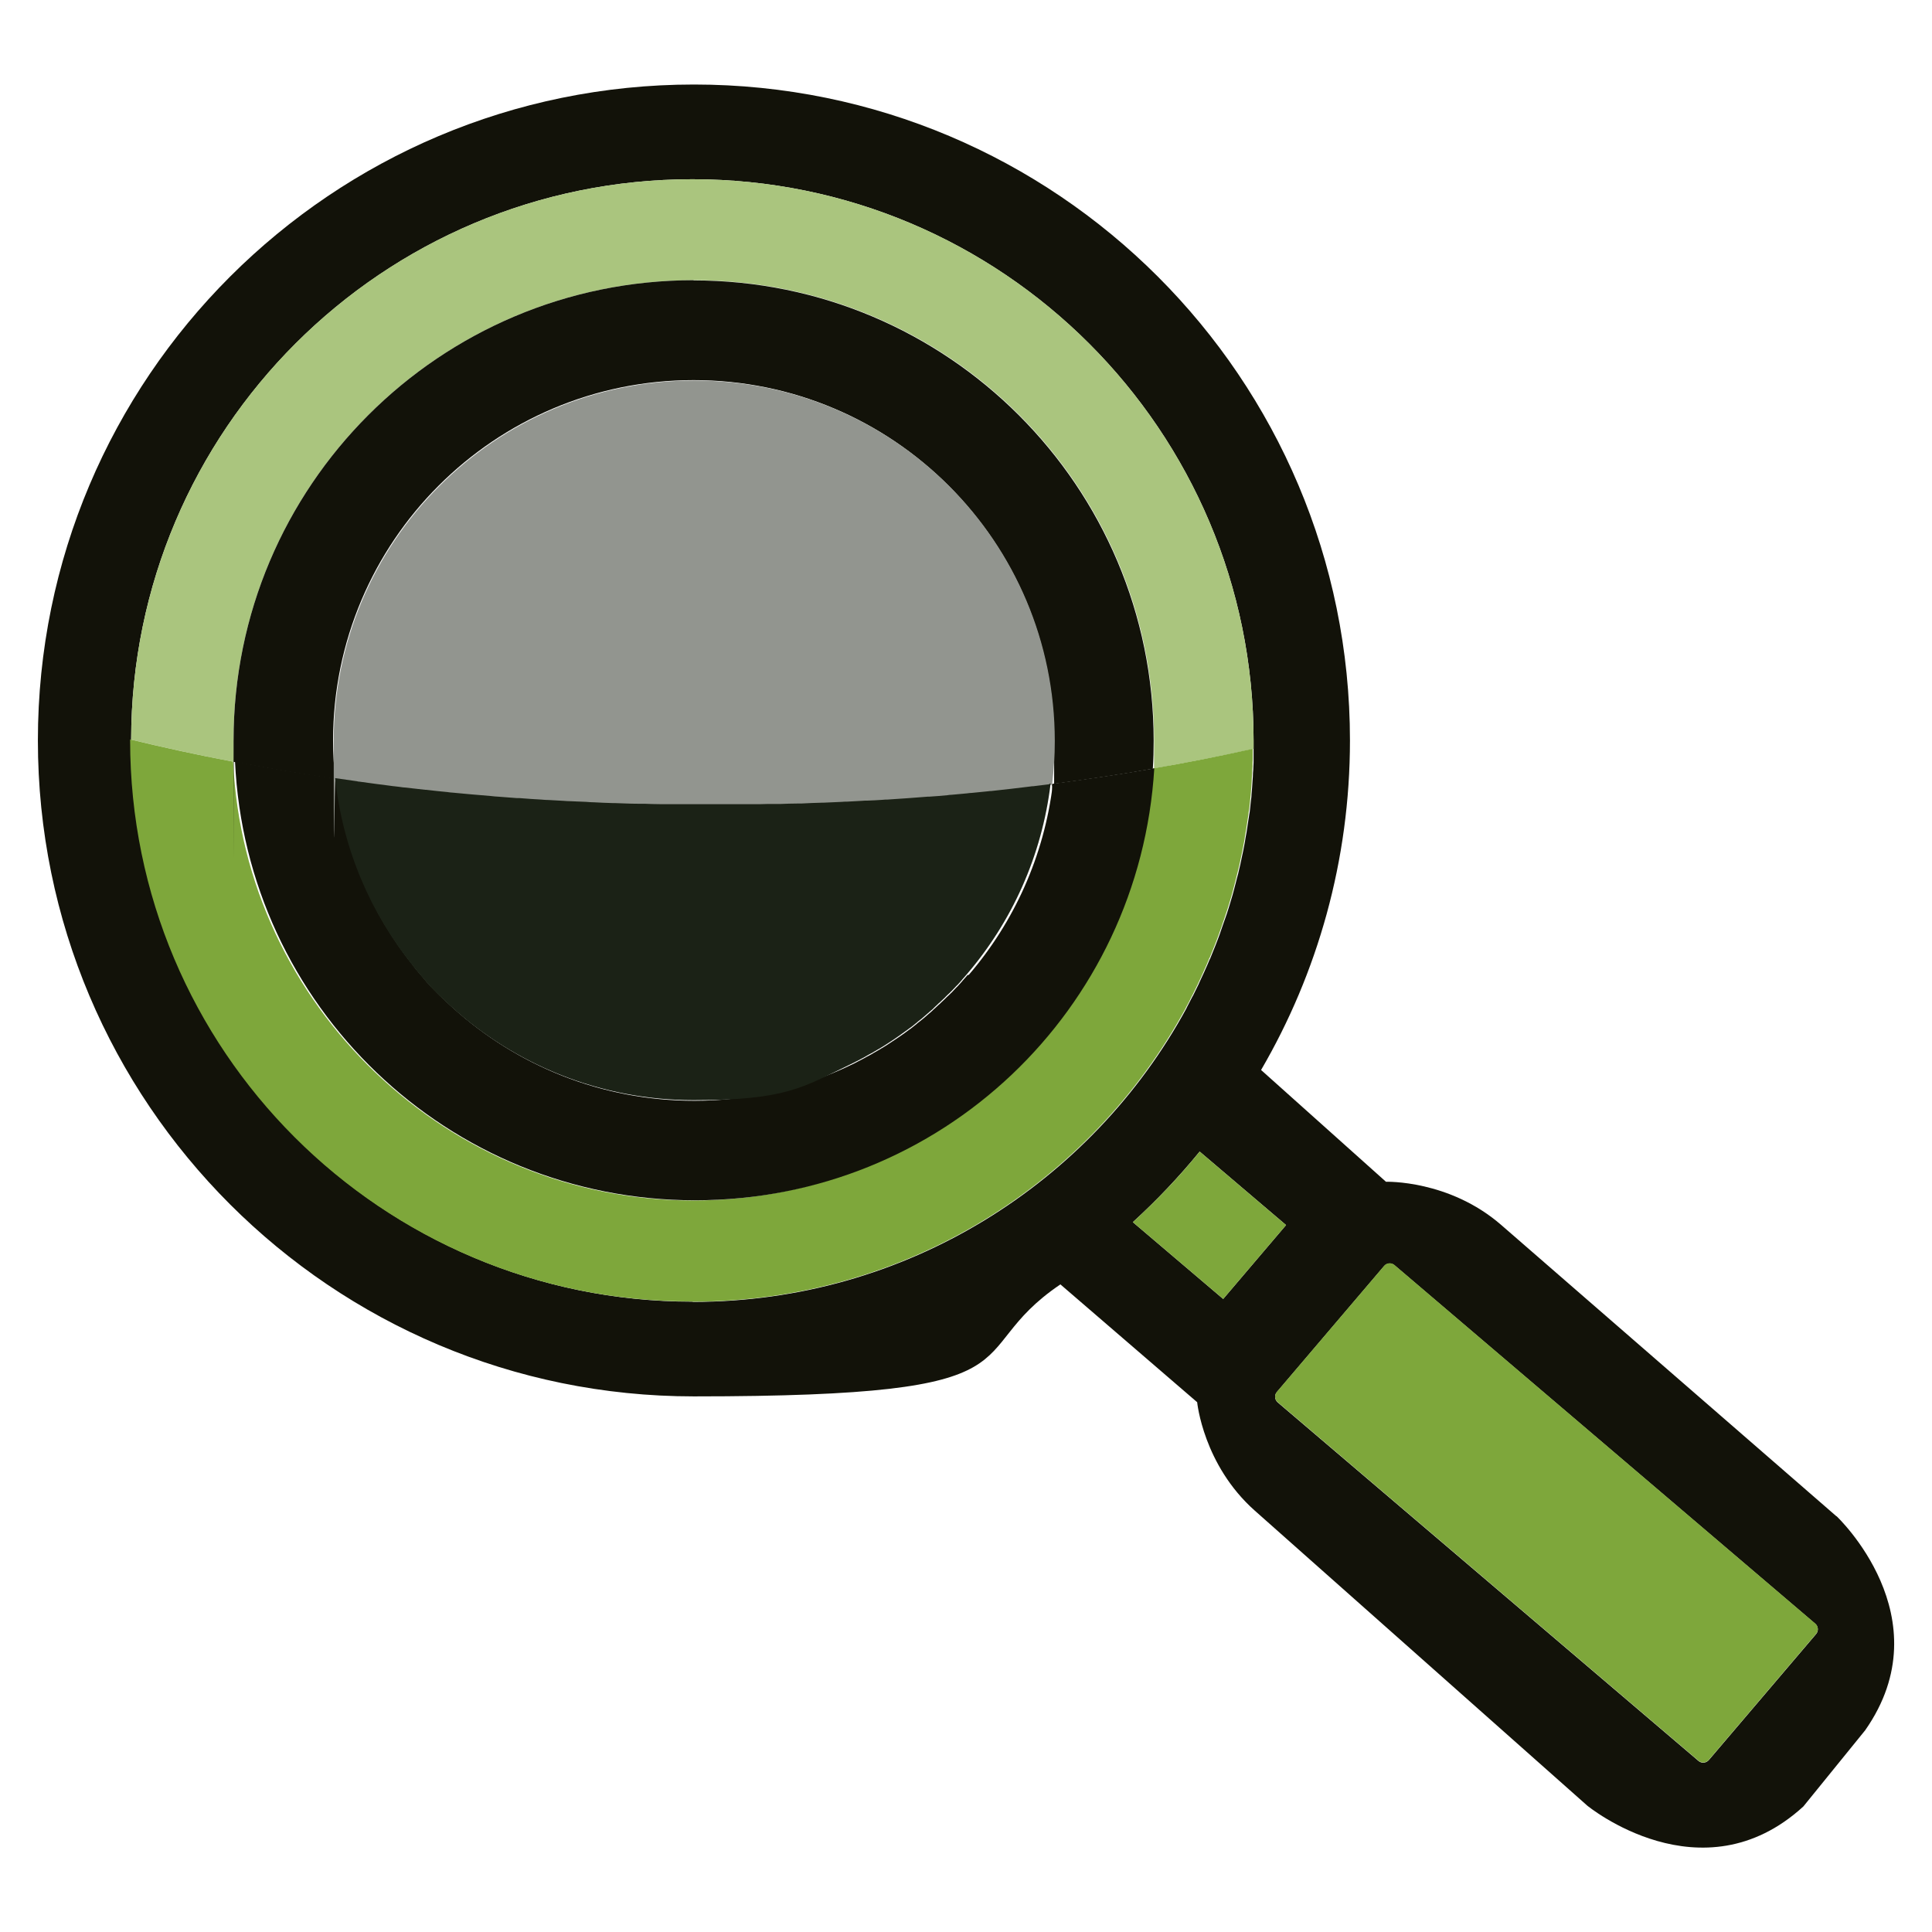
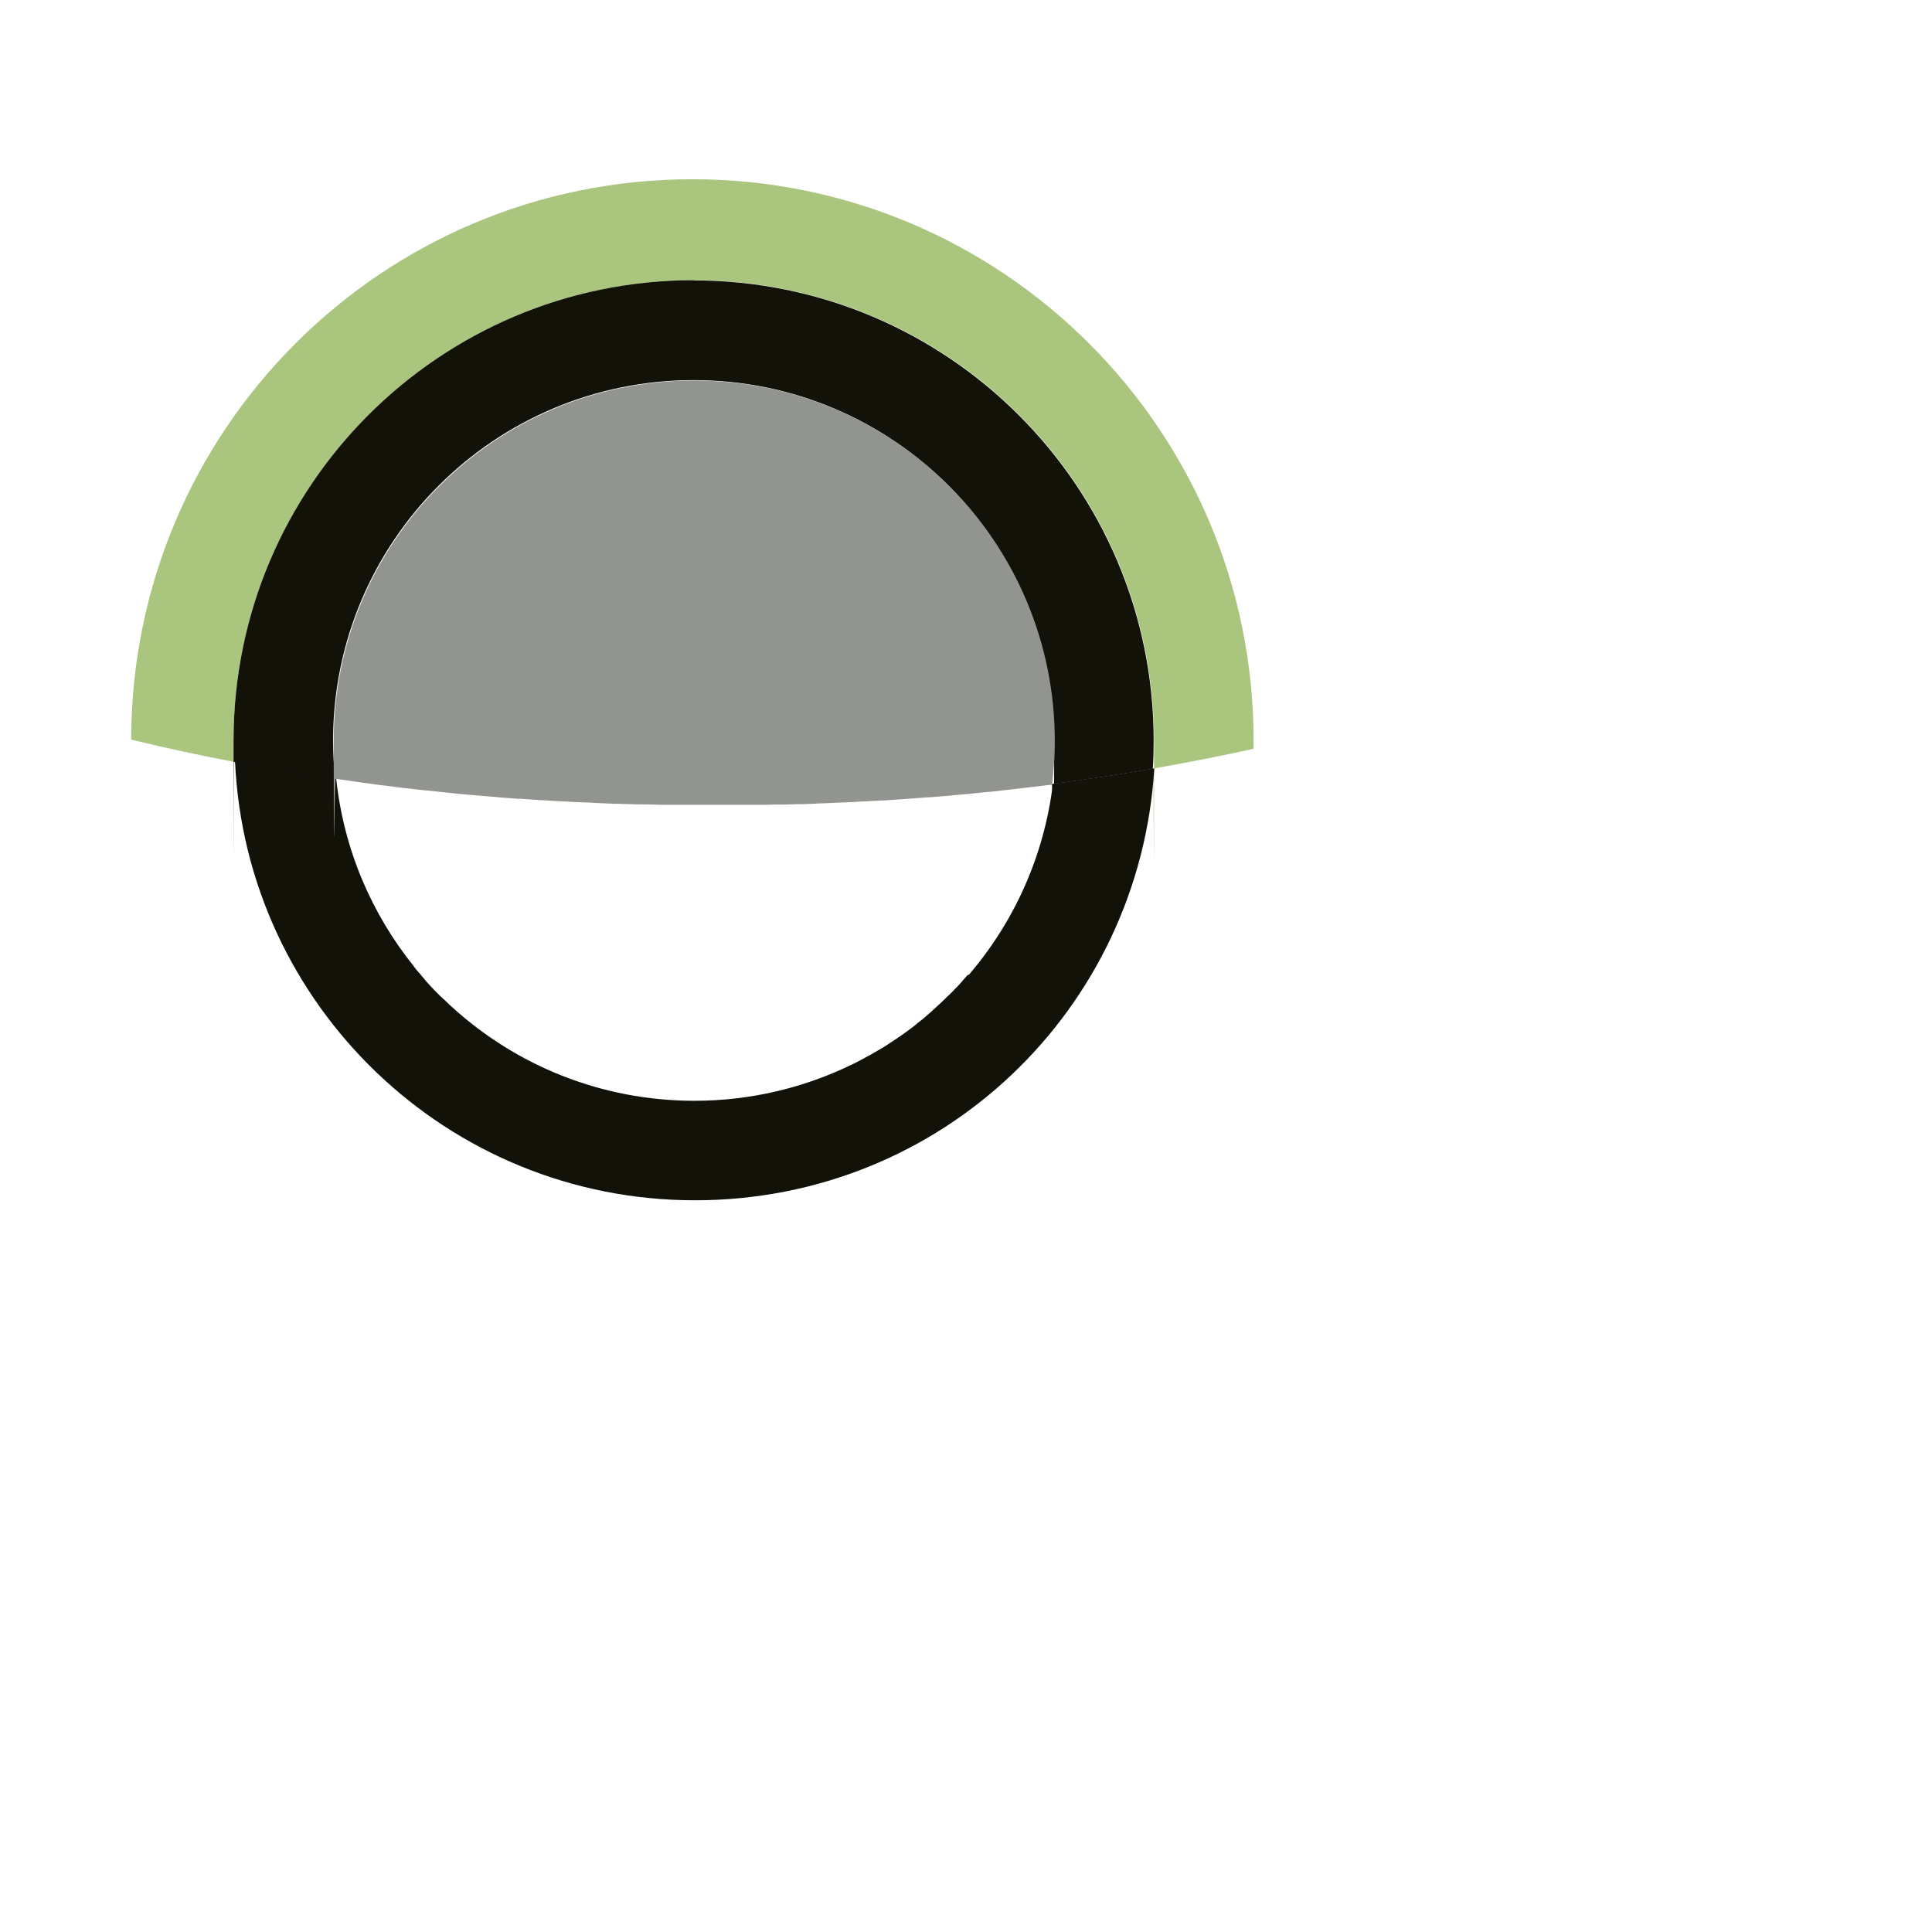
<svg xmlns="http://www.w3.org/2000/svg" id="Layer_2" version="1.1" viewBox="0 0 928.1 928.1">
-   <path d="M882.2,728.4l-161.1-140c-25-21.7-55.3-20.7-55.3-20.7l-60-53.7c27.1-46.5,42.7-100.6,42.7-158.3,0-174.1-141.1-315.1-315.1-315.1S18.2,181.6,18.2,355.7s141.1,315.1,315.1,315.1,125.8-19.8,176.1-53.8l65.7,56.6s2.9,30.1,27.7,52.1l159.7,141.7s54.9,45.1,103.8.4l29.7-36.6c38-54.3-13.8-102.9-13.8-102.9ZM332.6,625.3c-148.9,0-269.6-120.7-269.6-269.6v-.4s0,0,0,0c.2-148.7,120.8-269.2,269.6-269.2s269.6,120.7,269.6,269.6,0,2.7,0,4c0,0,0,0,0,0,0,.5,0,1,0,1.5,0,1.1,0,2.3,0,3.4,0,1.2,0,2.4-.1,3.5,0,1.1-.1,2.2-.2,3.3,0,1.2-.1,2.4-.2,3.6,0,1-.2,2.1-.2,3.1-.1,1.2-.2,2.5-.3,3.7,0,1-.2,2-.3,3-.1,1.3-.3,2.6-.4,3.8-.1.9-.2,1.9-.4,2.8-.2,1.3-.4,2.6-.6,3.9-.1.9-.3,1.8-.4,2.7-.2,1.4-.4,2.7-.7,4.1-.1.8-.3,1.7-.4,2.5-.3,1.4-.5,2.8-.8,4.2-.2.8-.3,1.5-.5,2.3-.3,1.4-.6,2.9-.9,4.3-.2.7-.3,1.4-.5,2.1-.3,1.5-.7,3-1.1,4.4-.2.7-.3,1.3-.5,2-.4,1.5-.8,3-1.2,4.6-.2.6-.3,1.2-.5,1.8-.5,1.6-.9,3.1-1.4,4.7-.2.5-.3,1.1-.5,1.6-.5,1.6-1,3.2-1.6,4.8-.2.5-.3.9-.5,1.4-.6,1.6-1.1,3.3-1.7,4.9-.1.4-.3.8-.4,1.2-.6,1.7-1.3,3.4-1.9,5-.1.3-.3.7-.4,1-.7,1.7-1.4,3.4-2.1,5.2-.1.3-.2.6-.4.8-.7,1.8-1.5,3.5-2.3,5.3-.1.2-.2.4-.3.7-.8,1.8-1.7,3.6-2.5,5.4,0,.2-.2.3-.2.5-.9,1.8-1.8,3.7-2.7,5.5,0,.1-.1.2-.2.3-1,1.9-1.9,3.7-2.9,5.6,0,0,0,0,0,.1-45.7,84-134.7,141.1-237,141.1ZM587.6,624l-43.4-36.9c11.5-10.5,22.2-21.8,32.1-33.9l41.5,35.3-30.2,35.5ZM872.4,785l-51.5,60.5c-1.3,1.5-3.5,1.7-5,.4l-202.1-172.2c-1.5-1.3-1.7-3.5-.4-5l51.5-60.5c1.3-1.5,3.5-1.7,5-.4l202.1,172.2c1.5,1.3,1.7,3.5.4,5Z" fill="#121209" />
  <path d="M112.2,355.7c0-122.1,99-221.1,221.1-221.1s221.1,99,221.1,221.1-.2,9.1-.4,13.5c16.4-2.9,32.5-6,48.2-9.5,0-1.3,0-2.7,0-4,0-148.9-120.7-269.6-269.6-269.6S63.2,206.5,63,355.3c16.1,3.9,32.6,7.5,49.5,10.7-.2-3.4-.2-6.8-.2-10.3Z" fill="#aac57e" />
-   <path d="M332.6,625.3c102.4,0,191.4-57,237-141,0,0,0,0,0-.1,1-1.8,2-3.7,2.9-5.6,0-.1.1-.2.2-.3.9-1.8,1.8-3.6,2.7-5.5,0-.2.2-.3.2-.5.9-1.8,1.7-3.6,2.5-5.4.1-.2.2-.4.3-.7.8-1.7,1.6-3.5,2.3-5.3.1-.3.2-.6.4-.8.7-1.7,1.4-3.4,2.1-5.2.1-.3.3-.7.4-1,.7-1.7,1.3-3.4,1.9-5,.1-.4.3-.8.4-1.2.6-1.6,1.2-3.3,1.7-4.9.2-.5.3-.9.5-1.4.5-1.6,1.1-3.2,1.6-4.8.2-.5.3-1.1.5-1.6.5-1.6.9-3.1,1.4-4.7.2-.6.3-1.2.5-1.8.4-1.5.8-3,1.2-4.6.2-.7.3-1.3.5-2,.4-1.5.7-2.9,1.1-4.4.2-.7.3-1.4.5-2.1.3-1.4.6-2.9.9-4.3.2-.8.3-1.5.5-2.3.3-1.4.5-2.8.8-4.2.2-.8.3-1.7.4-2.5.2-1.4.5-2.7.7-4.1.1-.9.3-1.8.4-2.7.2-1.3.4-2.6.6-3.9.1-.9.2-1.9.4-2.8.2-1.3.3-2.6.4-3.8.1-1,.2-2,.3-3,.1-1.2.2-2.5.3-3.7,0-1,.2-2.1.2-3.1,0-1.2.2-2.4.2-3.6,0-1.1.1-2.2.2-3.3,0-1.2,0-2.4.1-3.5,0-1.1,0-2.3,0-3.4,0-.5,0-1,0-1.5-15.7,3.5-31.8,6.7-48.2,9.5-7,115.8-103.1,207.5-220.7,207.5s-215.5-93.5-220.9-210.8c-16.9-3.2-33.4-6.8-49.5-10.7,0,.1,0,.3,0,.4,0,148.9,120.7,269.6,269.6,269.6Z" fill="#7ea73b" />
  <path d="M333.3,134.6c-122.1,0-221.1,99-221.1,221.1s0,6.9.2,10.3c15.9,3,32.1,5.8,48.6,8.2-.6-6.1-1-12.2-1-18.4,0-95.7,77.5-173.2,173.2-173.2s173.2,77.5,173.2,173.2-.4,14.1-1.3,20.9c16.5-2.2,32.8-4.6,48.7-7.4.3-4.5.4-9,.4-13.5,0-122.1-99-221.1-221.1-221.1Z" fill="#121209" />
  <path d="M464.8,468.4s0,0,0,0c-.7.8-1.4,1.6-2.1,2.4-.2.2-.4.4-.5.6-.6.7-1.3,1.4-1.9,2.1-.3.3-.5.6-.8.8-.6.6-1.2,1.3-1.8,1.9-.3.3-.6.7-1,1-.6.6-1.2,1.2-1.8,1.7-.4.4-.7.7-1.1,1.1-.6.5-1.1,1.1-1.7,1.6-.4.4-.8.8-1.3,1.2-.5.5-1.1,1-1.6,1.5-.5.4-.9.8-1.4,1.3-.5.5-1,.9-1.5,1.3-.5.5-1.1.9-1.6,1.4-.5.4-.9.8-1.4,1.2-.6.5-1.3,1-1.9,1.5-.4.3-.8.6-1.2,1-.8.6-1.6,1.3-2.4,1.9-.2.2-.5.4-.7.5-3.3,2.5-6.7,4.8-10.1,7-.1,0-.2.1-.3.2-1,.7-2.1,1.3-3.2,2-.2,0-.3.2-.5.3-1,.6-2.1,1.2-3.1,1.8-.2,0-.3.2-.5.3-1,.6-2.1,1.2-3.1,1.7-.2,0-.3.2-.5.3-1.1.6-2.2,1.2-3.2,1.7-.1,0-.3.1-.4.2-1.1.6-2.3,1.2-3.4,1.7,0,0-.2,0-.2.1-22.7,10.9-48.1,17.1-75,17.1-44.8,0-85.6-17-116.3-44.9-.4-.3-.7-.7-1.1-1-.6-.6-1.2-1.1-1.8-1.7-.5-.5-1-1-1.6-1.5-.4-.4-.8-.8-1.3-1.2-.6-.6-1.2-1.2-1.8-1.8-.3-.3-.6-.7-1-1-.6-.7-1.3-1.4-1.9-2-.2-.3-.5-.5-.7-.8-.7-.7-1.4-1.5-2-2.3-.2-.2-.4-.4-.5-.6-.7-.8-1.4-1.6-2.1-2.5-.1-.1-.2-.3-.4-.4-.8-.9-1.5-1.8-2.2-2.7,0,0,0-.1-.1-.2-20.3-25.2-33.7-56.2-37.3-90.2-16.5-2.4-32.7-5.1-48.6-8.2,5.4,117.3,102.2,210.8,220.9,210.8s213.7-91.8,220.7-207.5c-15.9,2.8-32.2,5.2-48.7,7.4-4.2,34.8-18.7,66.5-40.4,91.8Z" fill="#121209" />
-   <path d="M576.3,553.2c-9.8,12.1-20.6,23.4-32.1,33.9l43.4,36.9,30.2-35.5-41.5-35.3Z" fill="#7ea73b" />
-   <path d="M669.9,607.7c-1.5-1.3-3.8-1.1-5,.4l-51.5,60.5c-1.3,1.5-1.1,3.8.4,5l202.1,172.2c1.5,1.3,3.8,1.1,5-.4l51.5-60.5c1.3-1.5,1.1-3.8-.4-5l-202.1-172.2Z" fill="#7ea73b" />
  <path d="M161.1,374.1c3.5.5,7,1,10.5,1.5.4,0,.8.1,1.2.2,2.9.4,5.9.8,8.8,1.2.8.1,1.7.2,2.5.3,2.6.3,5.2.6,7.9,1,.9.1,1.7.2,2.6.3,3.2.4,6.5.7,9.7,1.1.2,0,.3,0,.5,0,3.4.4,6.9.7,10.3,1.1.9,0,1.9.2,2.8.3,2.5.2,5,.5,7.5.7,1.2.1,2.4.2,3.5.3,2.4.2,4.7.4,7.1.6,1.1,0,2.3.2,3.4.3,3,.2,6,.5,9.1.7.4,0,.8,0,1.3,0,3.4.2,6.8.5,10.3.7,1.1,0,2.3.1,3.4.2,2.4.1,4.8.3,7.2.4,1.3,0,2.6.1,3.9.2,2.4.1,4.7.2,7.1.3,1.2,0,2.4.1,3.6.2,3.2.1,6.4.3,9.6.4.3,0,.6,0,.9,0,3.5.1,7,.2,10.5.3,1.1,0,2.3,0,3.4,0,2.5,0,4.9.1,7.4.2,1.3,0,2.5,0,3.8,0,2.5,0,5,0,7.5,0,1.1,0,2.3,0,3.4,0,3.6,0,7.2,0,10.8,0s6.5,0,9.7,0c1,0,2,0,3,0,2.3,0,4.5,0,6.8,0,1.1,0,2.3,0,3.4,0,2.2,0,4.4,0,6.6-.1,1.1,0,2.1,0,3.2,0,2.5,0,5.1-.1,7.6-.2.7,0,1.4,0,2,0,3.3-.1,6.6-.2,9.9-.4.2,0,.4,0,.7,0,3-.1,6-.3,9-.4.8,0,1.6,0,2.4-.1,2.5-.1,4.9-.2,7.3-.4.9,0,1.7,0,2.6-.1,2.5-.1,5-.3,7.5-.4.7,0,1.4,0,2.1-.1,6.5-.4,13-.9,19.4-1.4.2,0,.5,0,.7,0,2.9-.2,5.8-.5,8.7-.7.7,0,1.4-.1,2-.2,2.5-.2,5.1-.5,7.6-.7.7,0,1.4-.1,2.1-.2,2.7-.3,5.4-.5,8-.8.4,0,.9,0,1.3-.1,6.4-.7,12.7-1.4,19-2.2.4,0,.8,0,1.2-.1,2.7-.3,5.4-.7,8.1-1,.3,0,.6,0,.9-.1.8-6.9,1.3-13.9,1.3-20.9,0-95.7-77.5-173.2-173.2-173.2s-173.2,77.5-173.2,173.2.3,12.4,1,18.4c0,0,0,0,0,0,0,0,0,0,0,0Z" fill="#92958f" />
-   <path d="M504.4,376.7c-2.7.3-5.4.7-8.1,1-.4,0-.8,0-1.2.1-6.3.8-12.6,1.5-19,2.2-.4,0-.9,0-1.3.1-2.7.3-5.3.5-8,.8-.7,0-1.4.1-2.1.2-2.5.2-5,.5-7.6.7-.7,0-1.4.1-2,.2-2.9.3-5.8.5-8.7.7-.2,0-.5,0-.7,0-6.4.5-12.9,1-19.4,1.4-.7,0-1.4,0-2.1.1-2.5.2-5,.3-7.5.4-.9,0-1.7,0-2.6.1-2.4.1-4.9.3-7.3.4-.8,0-1.6,0-2.4.1-3,.1-6,.3-9,.4-.2,0-.4,0-.7,0-3.3.1-6.6.2-9.9.4-.7,0-1.4,0-2,0-2.5,0-5,.1-7.6.2-1.1,0-2.1,0-3.2,0-2.2,0-4.4,0-6.6.1-1.1,0-2.3,0-3.4,0-2.3,0-4.5,0-6.8,0-1,0-2,0-3,0-3.2,0-6.5,0-9.7,0s-7.2,0-10.8,0c-1.1,0-2.3,0-3.4,0-2.5,0-5,0-7.5,0-1.3,0-2.5,0-3.8,0-2.5,0-5-.1-7.4-.2-1.1,0-2.3,0-3.4,0-3.5,0-7-.2-10.5-.3-.3,0-.6,0-.9,0-3.2-.1-6.4-.2-9.6-.4-1.2,0-2.4-.1-3.6-.2-2.4-.1-4.7-.2-7.1-.3-1.3,0-2.6-.1-3.9-.2-2.4-.1-4.8-.3-7.2-.4-1.1,0-2.3-.1-3.4-.2-3.4-.2-6.9-.4-10.3-.7-.4,0-.8,0-1.3,0-3-.2-6.1-.5-9.1-.7-1.1,0-2.3-.2-3.4-.3-2.4-.2-4.7-.4-7.1-.6-1.2-.1-2.4-.2-3.5-.3-2.5-.2-5-.5-7.5-.7-.9,0-1.9-.2-2.8-.3-3.4-.3-6.9-.7-10.3-1.1-.2,0-.3,0-.5,0-3.2-.4-6.5-.7-9.7-1.1-.9,0-1.7-.2-2.6-.3-2.6-.3-5.3-.6-7.9-1-.8-.1-1.7-.2-2.5-.3-2.9-.4-5.9-.8-8.8-1.2-.4,0-.8-.1-1.2-.2-3.5-.5-7-1-10.5-1.5,3.6,33.9,17,64.9,37.3,90.1,0,0,0,.1.1.2.7.9,1.5,1.8,2.2,2.7.1.1.2.3.4.4.7.8,1.4,1.7,2.1,2.5.2.2.4.4.5.6.7.8,1.3,1.5,2,2.3.2.3.5.5.7.8.6.7,1.3,1.4,1.9,2,.3.3.6.7,1,1,.6.6,1.2,1.2,1.8,1.8.4.4.8.8,1.3,1.2.5.5,1,1,1.6,1.5.6.6,1.2,1.1,1.8,1.7.4.3.7.7,1.1,1,30.7,27.9,71.6,44.9,116.3,44.9s52.3-6.1,75-17c0,0,.2,0,.2-.1,1.2-.6,2.3-1.1,3.4-1.7.1,0,.3-.1.4-.2,1.1-.6,2.2-1.1,3.2-1.7.2,0,.3-.2.5-.3,1.1-.6,2.1-1.2,3.1-1.7.2,0,.3-.2.5-.3,1-.6,2.1-1.2,3.1-1.8.2,0,.3-.2.5-.3,1.1-.6,2.1-1.3,3.2-2,.1,0,.2-.1.3-.2,3.5-2.2,6.8-4.6,10.1-7,.2-.2.5-.4.7-.5.8-.6,1.6-1.2,2.4-1.9.4-.3.8-.6,1.2-1,.6-.5,1.3-1,1.9-1.5.5-.4.9-.8,1.4-1.2.5-.5,1.1-.9,1.6-1.4.5-.4,1-.9,1.5-1.3.5-.4,1-.8,1.4-1.3.5-.5,1.1-1,1.6-1.5.4-.4.8-.8,1.3-1.2.6-.5,1.1-1.1,1.7-1.6.4-.4.8-.7,1.1-1.1.6-.6,1.2-1.2,1.8-1.7.3-.3.6-.7,1-1,.6-.6,1.2-1.3,1.8-1.9.3-.3.5-.6.8-.8.7-.7,1.3-1.4,1.9-2.1.2-.2.4-.4.5-.6.7-.8,1.4-1.6,2.1-2.4,0,0,0,0,0,0,21.7-25.3,36.2-56.9,40.4-91.8-.3,0-.5,0-.8.1Z" fill="#1b2216" />
</svg>